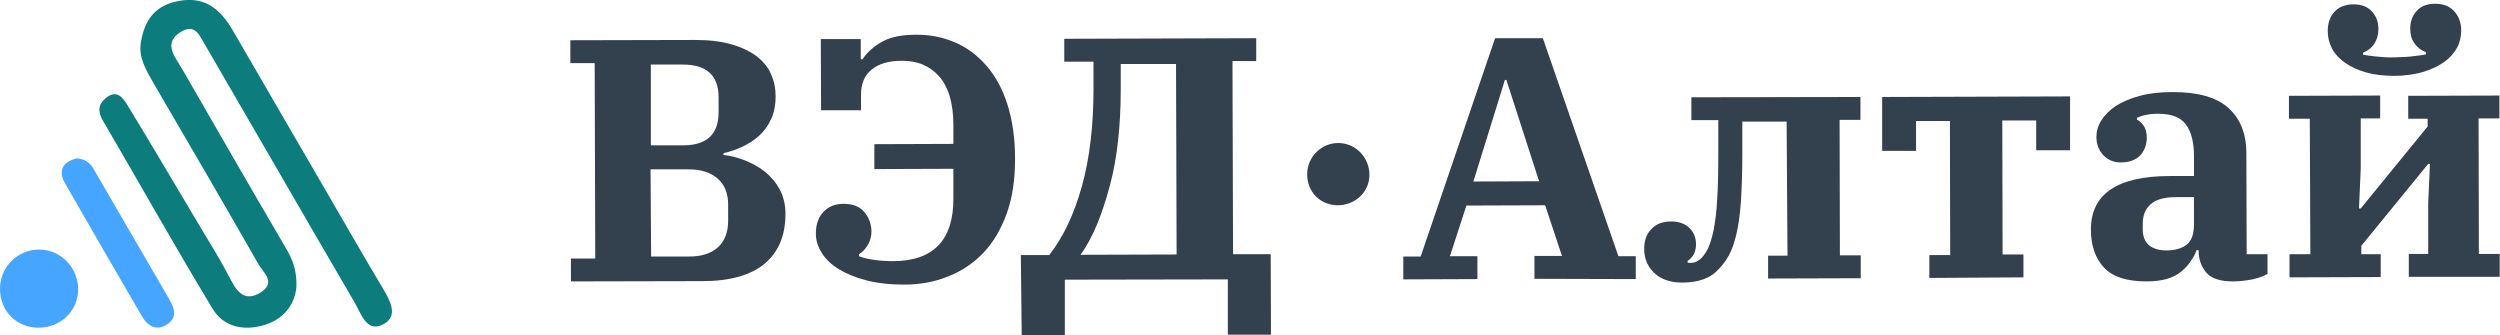
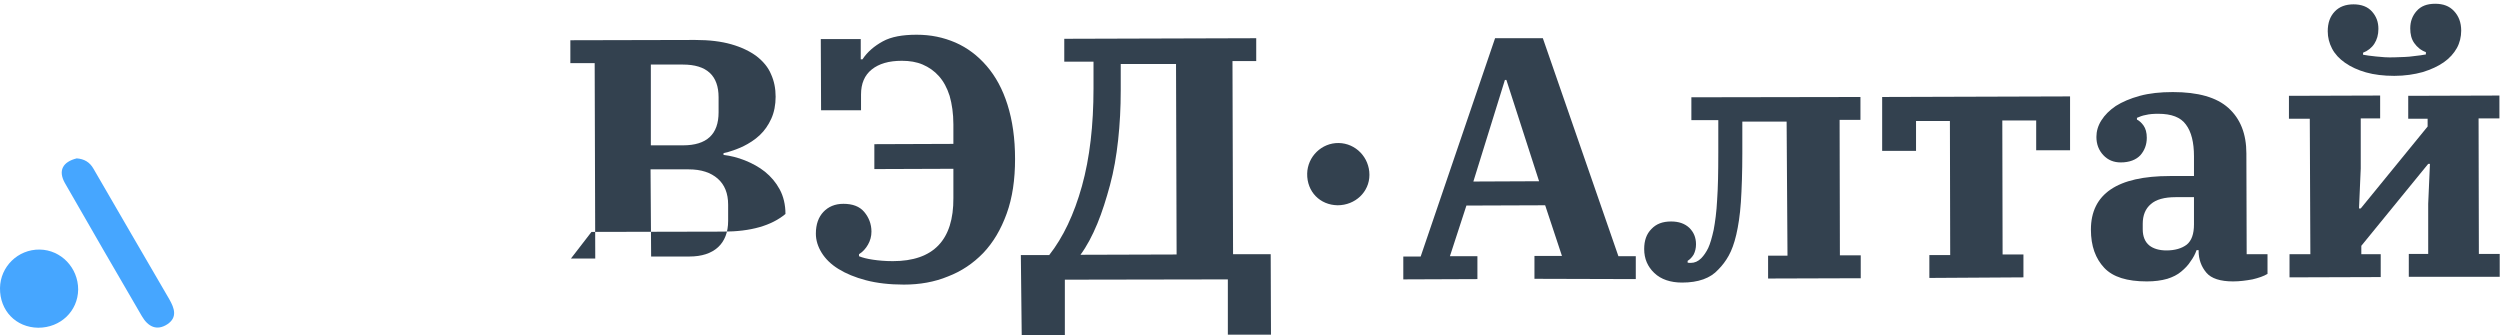
<svg xmlns="http://www.w3.org/2000/svg" version="1.1" id="Слой_1" x="0px" y="0px" viewBox="0 0 863.5 115.8" style="enable-background:new 0 0 863.5 115.8;" xml:space="preserve">
  <style type="text/css">
	.st0{opacity:0.8;}
	.st1{fill:#001123;}
	.st2{fill:#0C7C7C;}
	.st3{fill:#46A6FF;}
</style>
  <g id="a">
</g>
  <g>
    <g class="st0">
      <g>
        <path class="st1" d="M462,70.9c-6.1-0.1-10.6-4.7-10.5-10.9c0.1-5.9,5-10.7,10.9-10.6c5.9,0.1,10.6,5,10.6,11     C473,66.3,468.1,70.9,462,70.9z" />
        <path class="st1" d="M484.7,88.6h6l25.7-75.4l16.5,0l26.1,75.3h6l0,7.9L530,96.3l0-7.9l9.5,0l-5.8-17.5L506.5,71l-5.7,17.5l9.5,0     l0,7.9l-25.6,0.1L484.7,88.6L484.7,88.6z M508.9,62.7l22.7-0.1l-11.3-35h-0.5L508.9,62.7L508.9,62.7z" />
        <path class="st1" d="M581,97.6c-4,0-7.3-1.1-9.6-3.3s-3.5-4.9-3.5-8.3c0-2.9,0.8-5.2,2.5-6.9c1.7-1.8,3.9-2.6,6.8-2.6     c2.6,0,4.7,0.7,6.3,2.2c1.5,1.5,2.3,3.3,2.3,5.7c0,1.3-0.3,2.5-0.8,3.5c-0.6,1-1.3,1.7-2.1,2.2v0.6c0.2,0.1,0.6,0.1,1.1,0.1     c1.3,0,2.5-0.5,3.6-1.6c0.9-0.9,1.7-2.1,2.4-3.5c0.7-1.5,1.3-3.6,1.9-6.3c0.5-2.7,1-6.2,1.2-10.4c0.3-4.2,0.4-9.6,0.4-16.2     l0-11.3l-9.3,0l0-7.9l58.4-0.1l0,7.9l-7.2,0l0.1,46.8l7.2,0l0,7.9l-32,0.1l0-7.9l6.7,0L617.1,42l-15.3,0l0,10.7     c0,6.8-0.2,12.5-0.5,17.1c-0.3,4.5-0.9,8.3-1.6,11.3s-1.6,5.4-2.6,7.2c-1,1.8-2.2,3.4-3.6,4.8C590.8,96.1,586.6,97.6,581,97.6     L581,97.6z" />
        <path class="st1" d="M666.4,88.1l7.2,0l-0.1-46.3l-11.7,0l0,10.3l-11.7,0l0-18.6l64.9-0.2l0,18.6l-11.7,0l0-10.3l-11.7,0     l0.1,46.3l7.2,0l0,7.9L666.4,96L666.4,88.1L666.4,88.1z" />
        <path class="st1" d="M741.5,97.2c-6.8,0-11.7-1.5-14.7-4.7s-4.6-7.5-4.6-13.2c0-12.3,9.1-18.5,27.3-18.5l8.3,0l0-6.8     c0-4.8-0.9-8.5-2.8-11c-1.8-2.5-5-3.7-9.5-3.7c-1.7,0-3.1,0.1-4.3,0.4c-1.2,0.2-2.2,0.6-3.1,1v0.6c0.8,0.4,1.6,1.1,2.3,2.1     s1.1,2.4,1.1,4.2c0,2.4-0.8,4.4-2.2,6c-1.5,1.6-3.8,2.5-6.8,2.5c-2.4,0-4.4-0.8-6-2.5c-1.6-1.7-2.4-3.8-2.4-6.3     c0-1.9,0.5-3.8,1.7-5.7s2.8-3.5,5-5c2.2-1.4,5-2.6,8.3-3.5c3.3-0.9,7.1-1.3,11.4-1.3c8.7,0,15.1,1.8,19.2,5.5s6.2,8.9,6.2,15.7     l0.1,34.8l7.2,0l0,6.8c-1.3,0.8-3.1,1.4-5.2,1.9c-2.2,0.4-4.4,0.7-6.7,0.7c-4.4,0-7.5-1-9.2-3s-2.7-4.5-2.7-7.6v-0.2h-0.7     c-0.5,1.4-1.2,2.7-2.1,3.9c-0.8,1.3-1.9,2.4-3.2,3.5s-2.9,1.9-4.8,2.5C746.5,96.9,744.2,97.2,741.5,97.2L741.5,97.2z M748.3,86.5     c2.9,0,5.3-0.7,7-2c1.7-1.4,2.5-3.7,2.5-7l0-9.4l-6.4,0c-3.8,0-6.7,0.8-8.5,2.4c-1.9,1.6-2.8,3.9-2.8,6.8v1.9     c0,2.5,0.8,4.4,2.3,5.6C743.8,85.9,745.8,86.5,748.3,86.5L748.3,86.5z" />
        <path class="st1" d="M790.8,87.8l7.2,0L797.8,41l-7.2,0l0-7.9l31.5-0.1l0,7.9l-6.7,0l0,17.3l-0.6,13.8h0.6l23.1-28.3V41l-6.7,0     l0-7.9l31.5-0.1l0,7.9l-7.2,0l0.1,46.8l7.2,0l0,7.9L832,95.6l0-7.9l6.7,0l0-17.3l0.6-13.8h-0.6l-23.1,28.3v2.9l6.7,0l0,7.9     l-31.5,0.1L790.8,87.8L790.8,87.8z M827,26.2c-3.7,0-7-0.4-9.8-1.2s-5.2-1.9-7.2-3.3c-2-1.4-3.5-3-4.5-4.9c-1-1.9-1.5-3.9-1.5-6     c0-2.9,0.8-5.1,2.4-6.8c1.6-1.7,3.8-2.5,6.5-2.5s4.9,0.8,6.4,2.5c1.5,1.7,2.2,3.6,2.2,6c0,2-0.5,3.7-1.4,5.1s-2.3,2.5-3.9,3.1     v0.7c1,0.2,2.5,0.4,4.4,0.6s4,0.4,6.5,0.3s4.6-0.1,6.5-0.4c1.9-0.2,3.3-0.4,4.3-0.6V18c-1.7-0.6-3-1.7-4-3.1s-1.4-3.1-1.4-5.1     c0-2.3,0.7-4.3,2.2-6c1.5-1.7,3.6-2.5,6.4-2.5s4.9,0.8,6.5,2.5c1.6,1.7,2.5,3.9,2.5,6.8c0,2.1-0.5,4.2-1.5,6s-2.5,3.5-4.5,4.9     c-2,1.4-4.4,2.5-7.3,3.4C833.9,25.7,830.6,26.2,827,26.2L827,26.2z" />
      </g>
-       <path class="st1" d="M197.2,89.3l8.4,0l-0.2-67.5l-8.4,0l0-7.9l43.1-0.1c4.9,0,9,0.5,12.5,1.5c3.5,1,6.4,2.4,8.7,4.1    c2.3,1.8,4,3.8,5,6.2c1.1,2.4,1.6,5,1.6,7.8s-0.5,5.4-1.5,7.6s-2.3,4.1-4,5.7c-1.7,1.6-3.6,2.8-5.8,3.9c-2.2,1-4.4,1.8-6.7,2.3    v0.6c2.4,0.3,4.9,0.9,7.4,1.9c2.5,1,4.9,2.3,6.9,3.9c2.1,1.7,3.8,3.7,5.1,6.1c1.3,2.4,2,5.3,2,8.5c0,7.4-2.4,13.1-7.1,17.1    c-4.8,4-11.9,6.1-21.6,6.1l-45.4,0.1L197.2,89.3L197.2,89.3z M224.8,50.2l11.1,0c8.2,0,12.3-3.8,12.3-11.4v-5.2    c0-7.5-4.1-11.3-12.3-11.3l-11.1,0L224.8,50.2L224.8,50.2z M224.9,88.6l13.2,0c4.3,0,7.6-1.1,9.9-3.2s3.5-5.2,3.5-9.1v-5.6    c0-3.9-1.2-6.9-3.6-9s-5.7-3.2-10-3.2l-13.2,0L224.9,88.6L224.9,88.6z" />
+       <path class="st1" d="M197.2,89.3l8.4,0l-0.2-67.5l-8.4,0l0-7.9l43.1-0.1c4.9,0,9,0.5,12.5,1.5c3.5,1,6.4,2.4,8.7,4.1    c2.3,1.8,4,3.8,5,6.2c1.1,2.4,1.6,5,1.6,7.8s-0.5,5.4-1.5,7.6s-2.3,4.1-4,5.7c-1.7,1.6-3.6,2.8-5.8,3.9c-2.2,1-4.4,1.8-6.7,2.3    v0.6c2.4,0.3,4.9,0.9,7.4,1.9c2.5,1,4.9,2.3,6.9,3.9c2.1,1.7,3.8,3.7,5.1,6.1c1.3,2.4,2,5.3,2,8.5c-4.8,4-11.9,6.1-21.6,6.1l-45.4,0.1L197.2,89.3L197.2,89.3z M224.8,50.2l11.1,0c8.2,0,12.3-3.8,12.3-11.4v-5.2    c0-7.5-4.1-11.3-12.3-11.3l-11.1,0L224.8,50.2L224.8,50.2z M224.9,88.6l13.2,0c4.3,0,7.6-1.1,9.9-3.2s3.5-5.2,3.5-9.1v-5.6    c0-3.9-1.2-6.9-3.6-9s-5.7-3.2-10-3.2l-13.2,0L224.9,88.6L224.9,88.6z" />
      <path class="st1" d="M312.2,98.3c-4.9,0-9.3-0.5-13.1-1.5c-3.8-1-6.9-2.3-9.5-3.9s-4.5-3.5-5.8-5.6s-2-4.3-2-6.6    c0-3.2,0.9-5.7,2.6-7.5c1.7-1.8,4-2.8,6.9-2.8c3.2,0,5.6,0.9,7.2,2.8c1.6,1.9,2.5,4.2,2.5,6.8c0,1.6-0.4,3.1-1.2,4.5    c-0.8,1.4-1.8,2.5-3.1,3.3v0.7c1.2,0.5,2.8,0.9,4.8,1.2s4.3,0.5,6.9,0.5c14,0,21-7.3,20.9-21.8l0-10.1l-27.3,0.1l0-8.6l27.3-0.1    l0-6.7c0-3.8-0.5-7.1-1.3-9.9c-0.9-2.8-2.1-5-3.7-6.8c-1.6-1.8-3.5-3.1-5.6-4c-2.1-0.9-4.5-1.3-7.2-1.3c-4.5,0-7.9,1-10.4,3    s-3.7,4.9-3.7,8.6v5.5l-13.8,0l-0.1-24.6l13.8,0l0,7h0.6c1.7-2.6,4.1-4.6,7-6.2s6.8-2.3,11.7-2.3s9.2,0.9,13.4,2.7    c4.1,1.8,7.7,4.5,10.8,8.1s5.5,8,7.2,13.4c1.7,5.4,2.6,11.6,2.6,18.7s-0.9,13.4-2.9,18.9s-4.6,9.9-8.1,13.6    c-3.5,3.6-7.5,6.3-12.2,8.1C322.8,97.4,317.7,98.3,312.2,98.3L312.2,98.3z" />
      <path class="st1" d="M352.6,88.1l9.8,0c4.8-6.1,8.6-14.1,11.3-23.8s4-21,4-33.8l0-9.2l-10.1,0l0-7.9l66.3-0.2l0,7.9l-8.2,0    l0.2,66.7l13,0l0.1,27.8l-14.9,0l0-19.1l-56.3,0.1l0,19.1l-14.9,0L352.6,88.1L352.6,88.1z M406.4,87.9l-0.2-65.8l-19.1,0l0,9.1    c0,6-0.3,11.7-0.9,17.2s-1.5,10.7-2.8,15.5s-2.7,9.3-4.4,13.4s-3.6,7.7-5.8,10.7L406.4,87.9L406.4,87.9z" />
    </g>
-     <path class="st2" d="M102.4,98.7c-0.3,5.4-3.5,11.2-10.9,13.5c-7.1,2.2-14.2,0.9-18.1-5.6c-13-21.5-25.2-43.3-37.9-65   c-1.8-3.1-1.6-5.6,1.1-7.8c3.9-3.1,6,0.2,7.6,2.8c8.3,13.6,16.3,27.3,24.5,41c3.8,6.3,7.7,12.6,11.1,19.2c2.4,4.7,5.3,7.4,10.4,4.1   c5.2-3.4,0.7-6.8-0.9-9.6c-12-21-24.2-41.9-36.4-62.8c-2.5-4.4-5.2-8.8-4.2-14.1C49.9,7.5,53,2.4,60.5,0.6   c9.8-2.4,15.5,2.3,19.9,9.9c10.8,18.6,21.6,37.2,32.4,55.8c6.4,11,12.7,22,19.2,32.9c2.6,4.4,5.9,9.9,0.4,12.8   c-5.8,3.1-7.7-3.8-9.9-7.5c-17.4-29.8-34.6-59.7-52-89.6c-1.7-2.8-3.2-6.8-8-3.9c-4.5,2.7-3.8,6.1-1.5,9.7c0.8,1.3,1.5,2.5,2.3,3.8   C75,44.8,86.6,65,98.4,85.1C100.5,88.7,102.5,92.3,102.4,98.7L102.4,98.7z" />
    <g>
      <g>
        <path class="st3" d="M26.5,54.7c2.6,0.2,4.5,1.3,5.8,3.6c8.7,15.1,17.5,30.1,26.2,45.1c1.7,3,2.9,6.2-0.7,8.6     c-3.7,2.4-6.7,0.8-8.8-2.8c-8.9-15.3-17.8-30.6-26.6-46C20,58.9,21.7,55.9,26.5,54.7L26.5,54.7z" />
        <path class="st3" d="M13.2,113.2C5.5,113.1-0.1,107.3,0,99.5c0.1-7.4,6.2-13.4,13.7-13.3c7.4,0.1,13.3,6.3,13.3,13.8     C26.9,107.5,20.9,113.2,13.2,113.2z" />
      </g>
    </g>
  </g>
</svg>